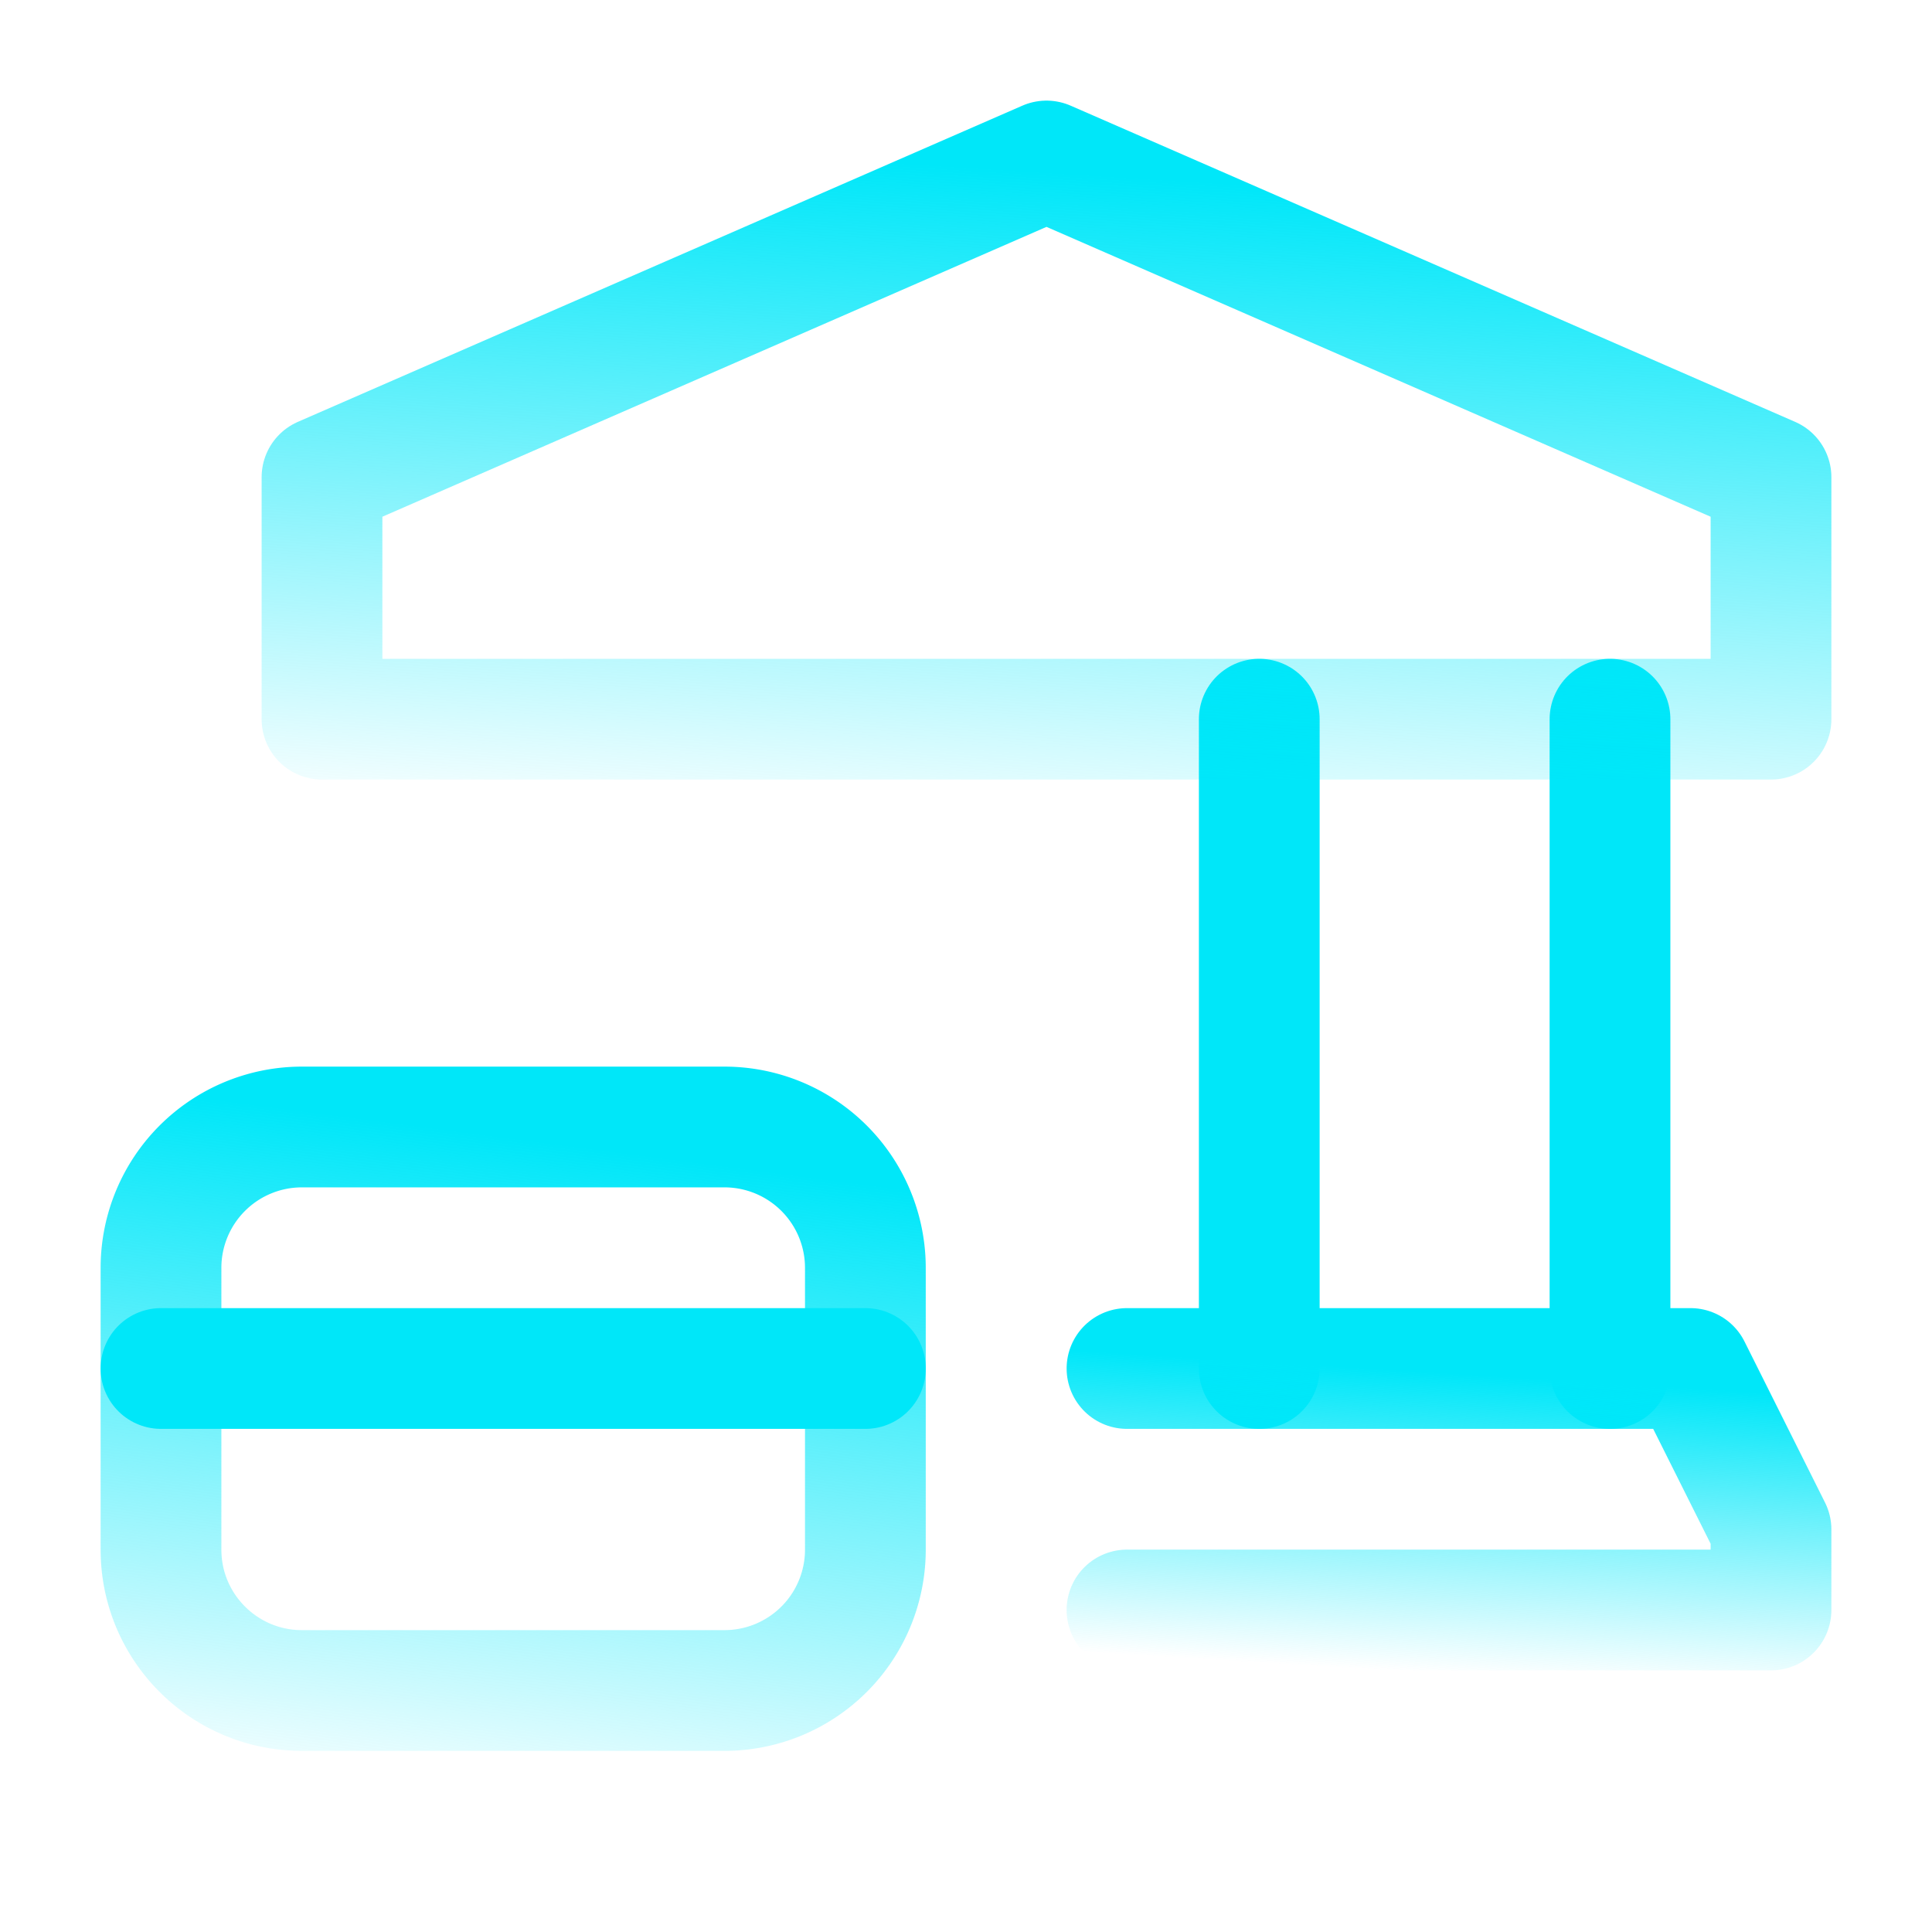
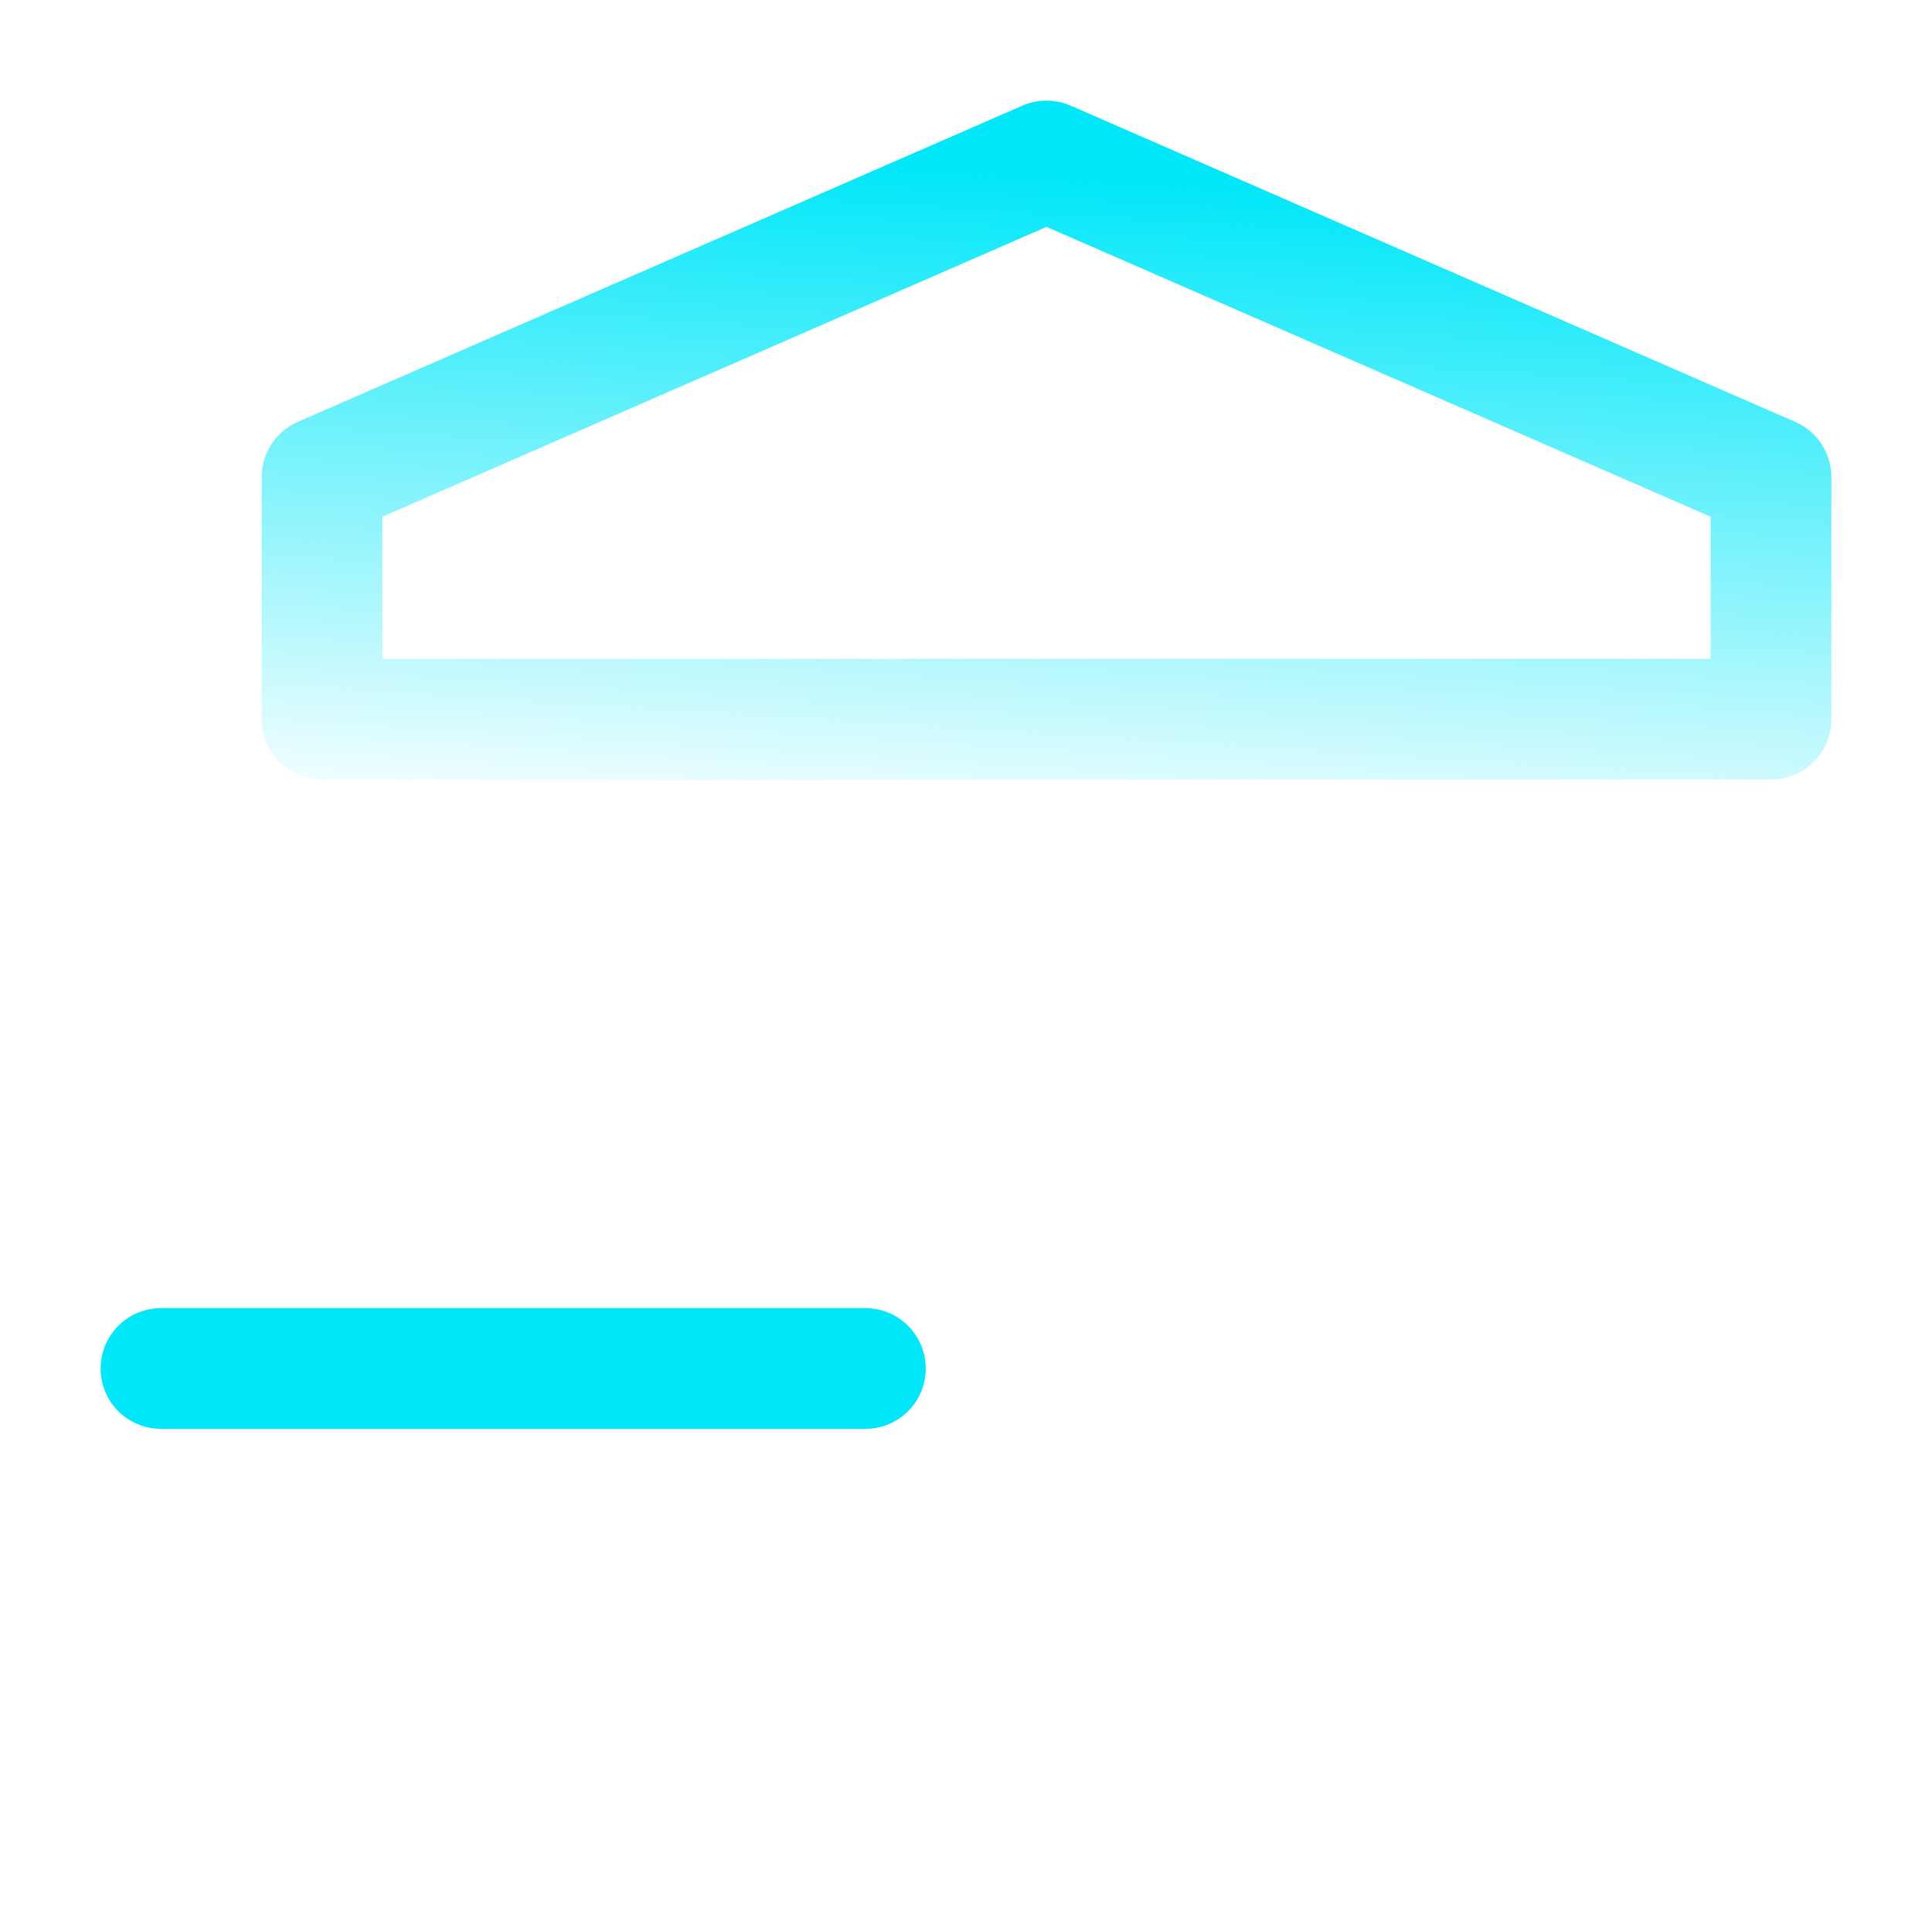
<svg xmlns="http://www.w3.org/2000/svg" width="24" height="24" fill="none">
-   <path d="M15.643 8.934V17M20 17V8.934" stroke="#00E7F9" stroke-width="1.5" stroke-linecap="round" stroke-linejoin="round" />
-   <path d="M14 20h8v-1l-1-2h-7" stroke="url(#paint0_linear)" stroke-width="1.5" stroke-linecap="round" stroke-linejoin="round" />
-   <path clip-rule="evenodd" d="M2 15.75v3.5c0 .966.784 1.75 1.75 1.75H9a1.75 1.75 0 001.75-1.75v-3.5A1.75 1.75 0 009 14H3.75A1.75 1.75 0 002 15.75z" stroke="url(#paint1_linear)" stroke-width="1.5" stroke-linecap="round" stroke-linejoin="round" />
  <path d="M10.75 17H2" stroke="#00E7F9" stroke-width="1.5" stroke-linecap="round" stroke-linejoin="round" />
  <path clip-rule="evenodd" d="M4 8.934h18V5.928L13 2 4 5.928v3.006z" stroke="url(#paint2_linear)" stroke-width="1.5" stroke-linecap="round" stroke-linejoin="round" />
  <defs>
    <linearGradient id="paint0_linear" x1="18.706" y1="20.843" x2="18.934" y2="17.116" gradientUnits="userSpaceOnUse">
      <stop stop-color="#00E7F9" stop-opacity="0" />
      <stop offset="1" stop-color="#00E7F9" />
    </linearGradient>
    <linearGradient id="paint1_linear" x1="7.147" y1="22.967" x2="8.269" y2="14.384" gradientUnits="userSpaceOnUse">
      <stop stop-color="#00E7F9" stop-opacity="0" />
      <stop offset="1" stop-color="#00E7F9" />
    </linearGradient>
    <linearGradient id="paint2_linear" x1="14.588" y1="10.882" x2="15.13" y2="2.269" gradientUnits="userSpaceOnUse">
      <stop stop-color="#00E7F9" stop-opacity="0" />
      <stop offset="1" stop-color="#00E7F9" />
    </linearGradient>
  </defs>
</svg>